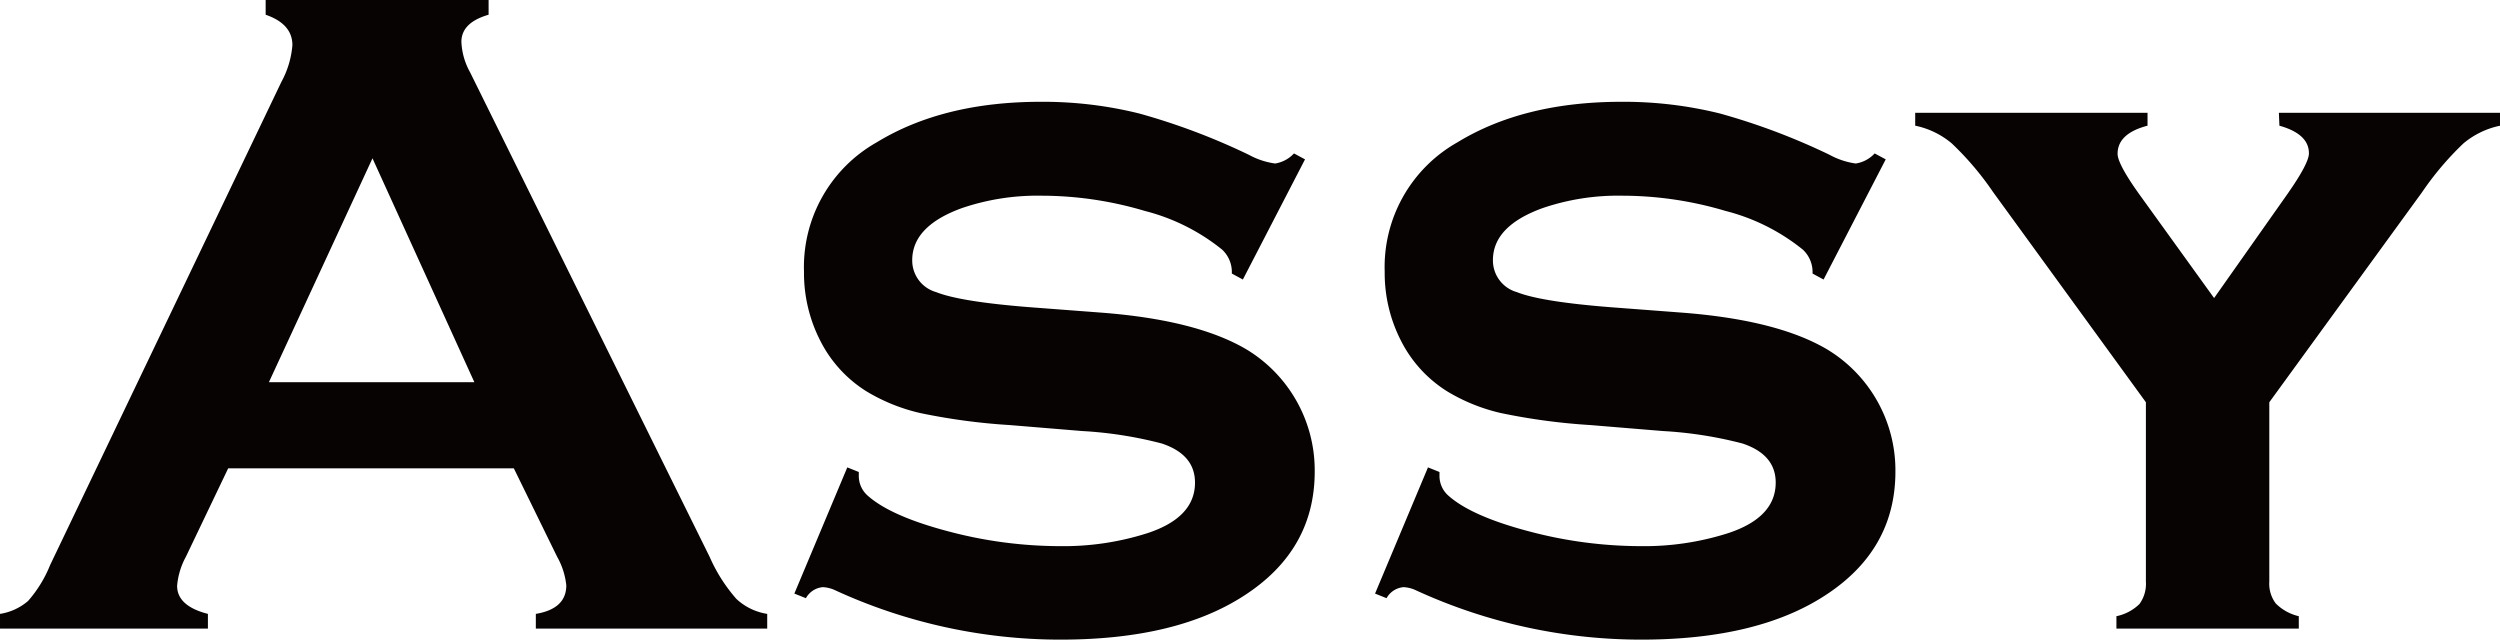
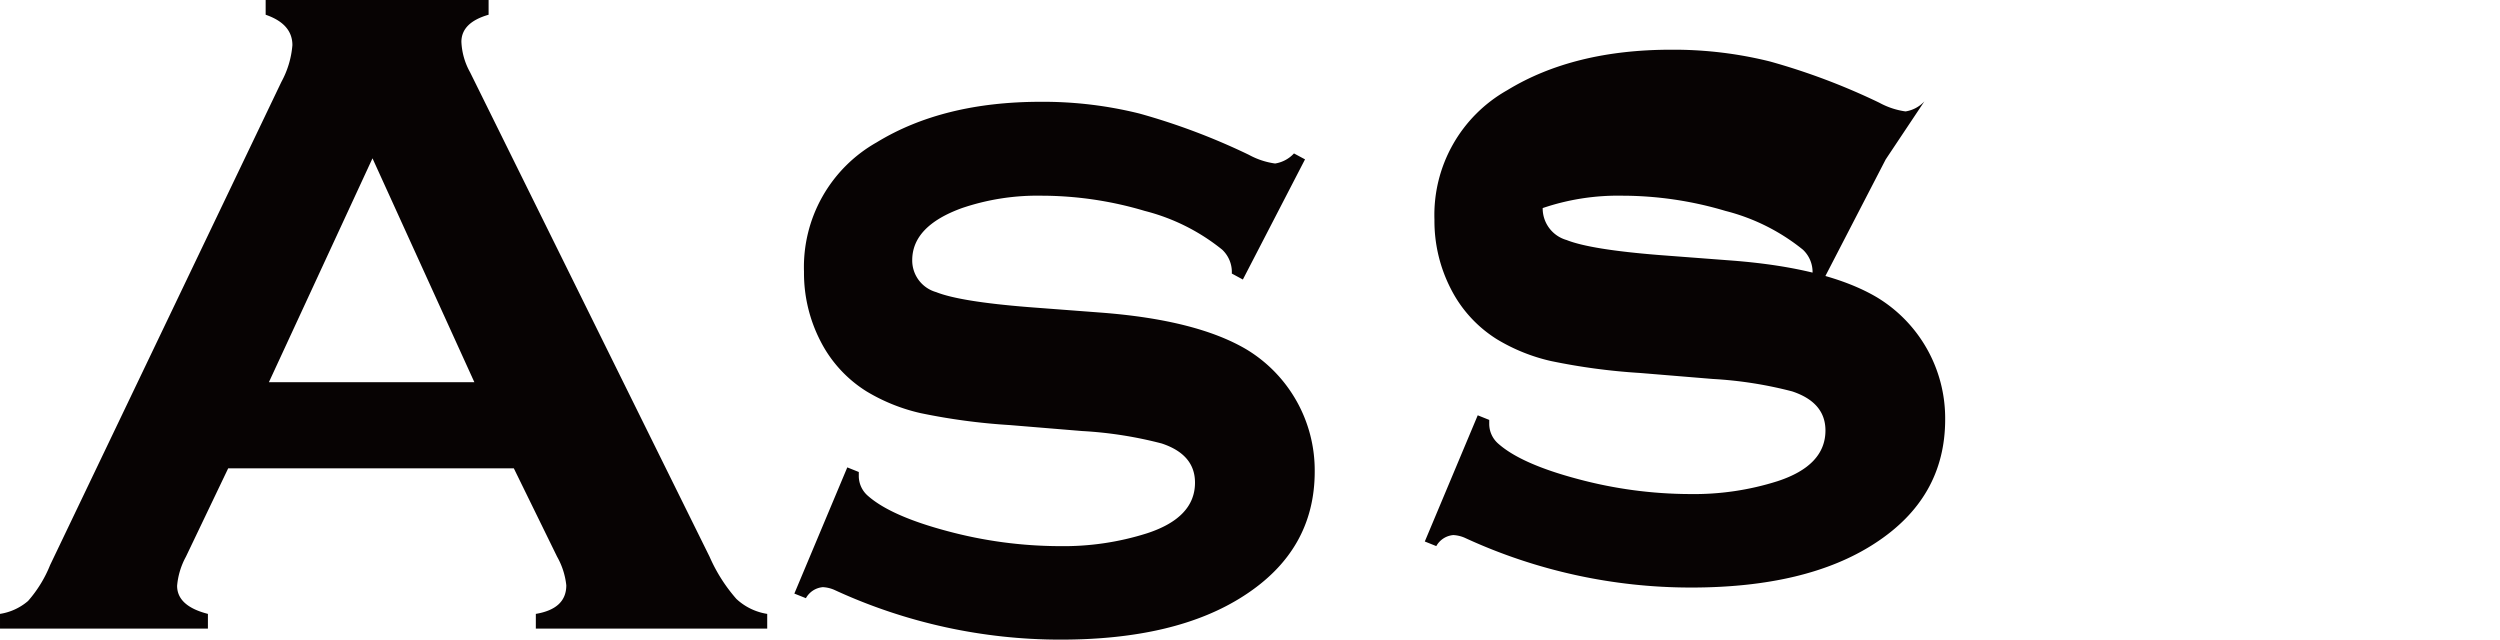
<svg xmlns="http://www.w3.org/2000/svg" height="67.177" viewBox="0 0 262.551 67.177" width="262.551">
  <g fill="#070303" transform="translate(-278.776 -260.792)">
    <path d="m332.739 309.978h-30l-4.443 9.289a7.74 7.74 0 0 0 -.92 3.043c0 1.415 1.075 2.4 3.235 2.953v1.547h-21.835v-1.547a5.905 5.905 0 0 0 2.947-1.357 13.115 13.115 0 0 0 2.319-3.778l24.282-50.728a9.675 9.675 0 0 0 1.16-3.868q0-2.227-2.809-3.193v-1.548h23.414v1.548q-2.858.823-2.857 2.851a7.179 7.179 0 0 0 .915 3.2l25.153 50.877a17.052 17.052 0 0 0 2.809 4.421 6.121 6.121 0 0 0 3.24 1.575v1.547h-24.3v-1.547q3.2-.535 3.2-3a7.723 7.723 0 0 0 -.963-3zm-4.144-9.045-10.7-23.515-10.88 23.515z" />
    <path d="m422.869 278.43-6.528 12.62-1.16-.628a3.225 3.225 0 0 0 -1.015-2.511 21.257 21.257 0 0 0 -8.124-4.065 38.051 38.051 0 0 0 -10.886-1.6 24.591 24.591 0 0 0 -8.315 1.3q-5.219 1.891-5.224 5.47a3.454 3.454 0 0 0 2.517 3.357q2.505 1 9.72 1.575l7.645.58q10.008.773 15.232 3.868a14.833 14.833 0 0 1 7.156 12.817q0 8.266-7.448 13.055-7.1 4.6-19.243 4.6a56.625 56.625 0 0 1 -23.653-5.176 3.435 3.435 0 0 0 -1.309-.335 2.246 2.246 0 0 0 -1.782 1.159l-1.214-.484 5.56-13.253 1.208.485v.388a2.753 2.753 0 0 0 .973 2.128q2.418 2.123 8.363 3.7a45.869 45.869 0 0 0 11.752 1.57 28.939 28.939 0 0 0 9.189-1.352q5.035-1.643 5.032-5.32 0-2.945-3.485-4.107a42.28 42.28 0 0 0 -8.363-1.309l-7.6-.627a65.493 65.493 0 0 1 -9.38-1.256 19.226 19.226 0 0 1 -5.66-2.277 13.347 13.347 0 0 1 -4.836-5.268 15.571 15.571 0 0 1 -1.74-7.3 15.035 15.035 0 0 1 7.64-13.593q6.966-4.254 17.216-4.256a41.833 41.833 0 0 1 10.374 1.234 69 69 0 0 1 11.487 4.331 8.011 8.011 0 0 0 2.761.916 3.42 3.42 0 0 0 1.979-1.059z" transform="translate(-7.039 -.902)" />
-     <path d="m489 278.43-6.528 12.62-1.159-.628a3.222 3.222 0 0 0 -1.016-2.511 21.25 21.25 0 0 0 -8.124-4.065 38.045 38.045 0 0 0 -10.885-1.6 24.543 24.543 0 0 0 -8.315 1.3q-5.227 1.891-5.225 5.47a3.454 3.454 0 0 0 2.517 3.357q2.506 1 9.72 1.575l7.64.58q10.015.773 15.237 3.868a14.835 14.835 0 0 1 7.155 12.817q0 8.266-7.448 13.055-7.11 4.6-19.248 4.6a56.626 56.626 0 0 1 -23.649-5.176 3.435 3.435 0 0 0 -1.309-.335 2.255 2.255 0 0 0 -1.788 1.159l-1.207-.484 5.559-13.253 1.208.485v.388a2.751 2.751 0 0 0 .974 2.128q2.41 2.123 8.363 3.7a45.869 45.869 0 0 0 11.752 1.57 28.934 28.934 0 0 0 9.188-1.352q5.028-1.643 5.033-5.32 0-2.945-3.485-4.107a42.306 42.306 0 0 0 -8.363-1.309l-7.6-.627a65.674 65.674 0 0 1 -9.384-1.256 19.185 19.185 0 0 1 -5.656-2.277 13.36 13.36 0 0 1 -4.836-5.268 15.571 15.571 0 0 1 -1.74-7.3 15.035 15.035 0 0 1 7.64-13.593q6.966-4.254 17.216-4.256a41.846 41.846 0 0 1 10.375 1.234 69.026 69.026 0 0 1 11.486 4.331 8.033 8.033 0 0 0 2.756.916 3.416 3.416 0 0 0 1.984-1.059z" transform="translate(-12.184 -.902)" />
-     <path d="m534.07 304.037v18.834a3.455 3.455 0 0 0 .681 2.3 5.033 5.033 0 0 0 2.416 1.335v1.3h-19.153v-1.3a4.864 4.864 0 0 0 2.421-1.282 3.6 3.6 0 0 0 .675-2.352v-18.835l-16.056-22.084a31.228 31.228 0 0 0 -4.331-5.1 8.657 8.657 0 0 0 -3.841-1.862v-1.352h24.4v1.352q-3.144.822-3.145 2.952c0 .708.755 2.123 2.277 4.251l7.858 10.9 7.683-10.9q2.274-3.24 2.277-4.3c0-1.357-1.038-2.325-3.1-2.9l-.054-1.352h23.222v1.352a8.737 8.737 0 0 0 -3.846 1.862 31.591 31.591 0 0 0 -4.325 5.1z" transform="translate(-16.971 -1)" />
+     <path d="m489 278.43-6.528 12.62-1.159-.628a3.222 3.222 0 0 0 -1.016-2.511 21.25 21.25 0 0 0 -8.124-4.065 38.045 38.045 0 0 0 -10.885-1.6 24.543 24.543 0 0 0 -8.315 1.3a3.454 3.454 0 0 0 2.517 3.357q2.506 1 9.72 1.575l7.64.58q10.015.773 15.237 3.868a14.835 14.835 0 0 1 7.155 12.817q0 8.266-7.448 13.055-7.11 4.6-19.248 4.6a56.626 56.626 0 0 1 -23.649-5.176 3.435 3.435 0 0 0 -1.309-.335 2.255 2.255 0 0 0 -1.788 1.159l-1.207-.484 5.559-13.253 1.208.485v.388a2.751 2.751 0 0 0 .974 2.128q2.41 2.123 8.363 3.7a45.869 45.869 0 0 0 11.752 1.57 28.934 28.934 0 0 0 9.188-1.352q5.028-1.643 5.033-5.32 0-2.945-3.485-4.107a42.306 42.306 0 0 0 -8.363-1.309l-7.6-.627a65.674 65.674 0 0 1 -9.384-1.256 19.185 19.185 0 0 1 -5.656-2.277 13.36 13.36 0 0 1 -4.836-5.268 15.571 15.571 0 0 1 -1.74-7.3 15.035 15.035 0 0 1 7.64-13.593q6.966-4.254 17.216-4.256a41.846 41.846 0 0 1 10.375 1.234 69.026 69.026 0 0 1 11.486 4.331 8.033 8.033 0 0 0 2.756.916 3.416 3.416 0 0 0 1.984-1.059z" transform="translate(-12.184 -.902)" />
  </g>
</svg>